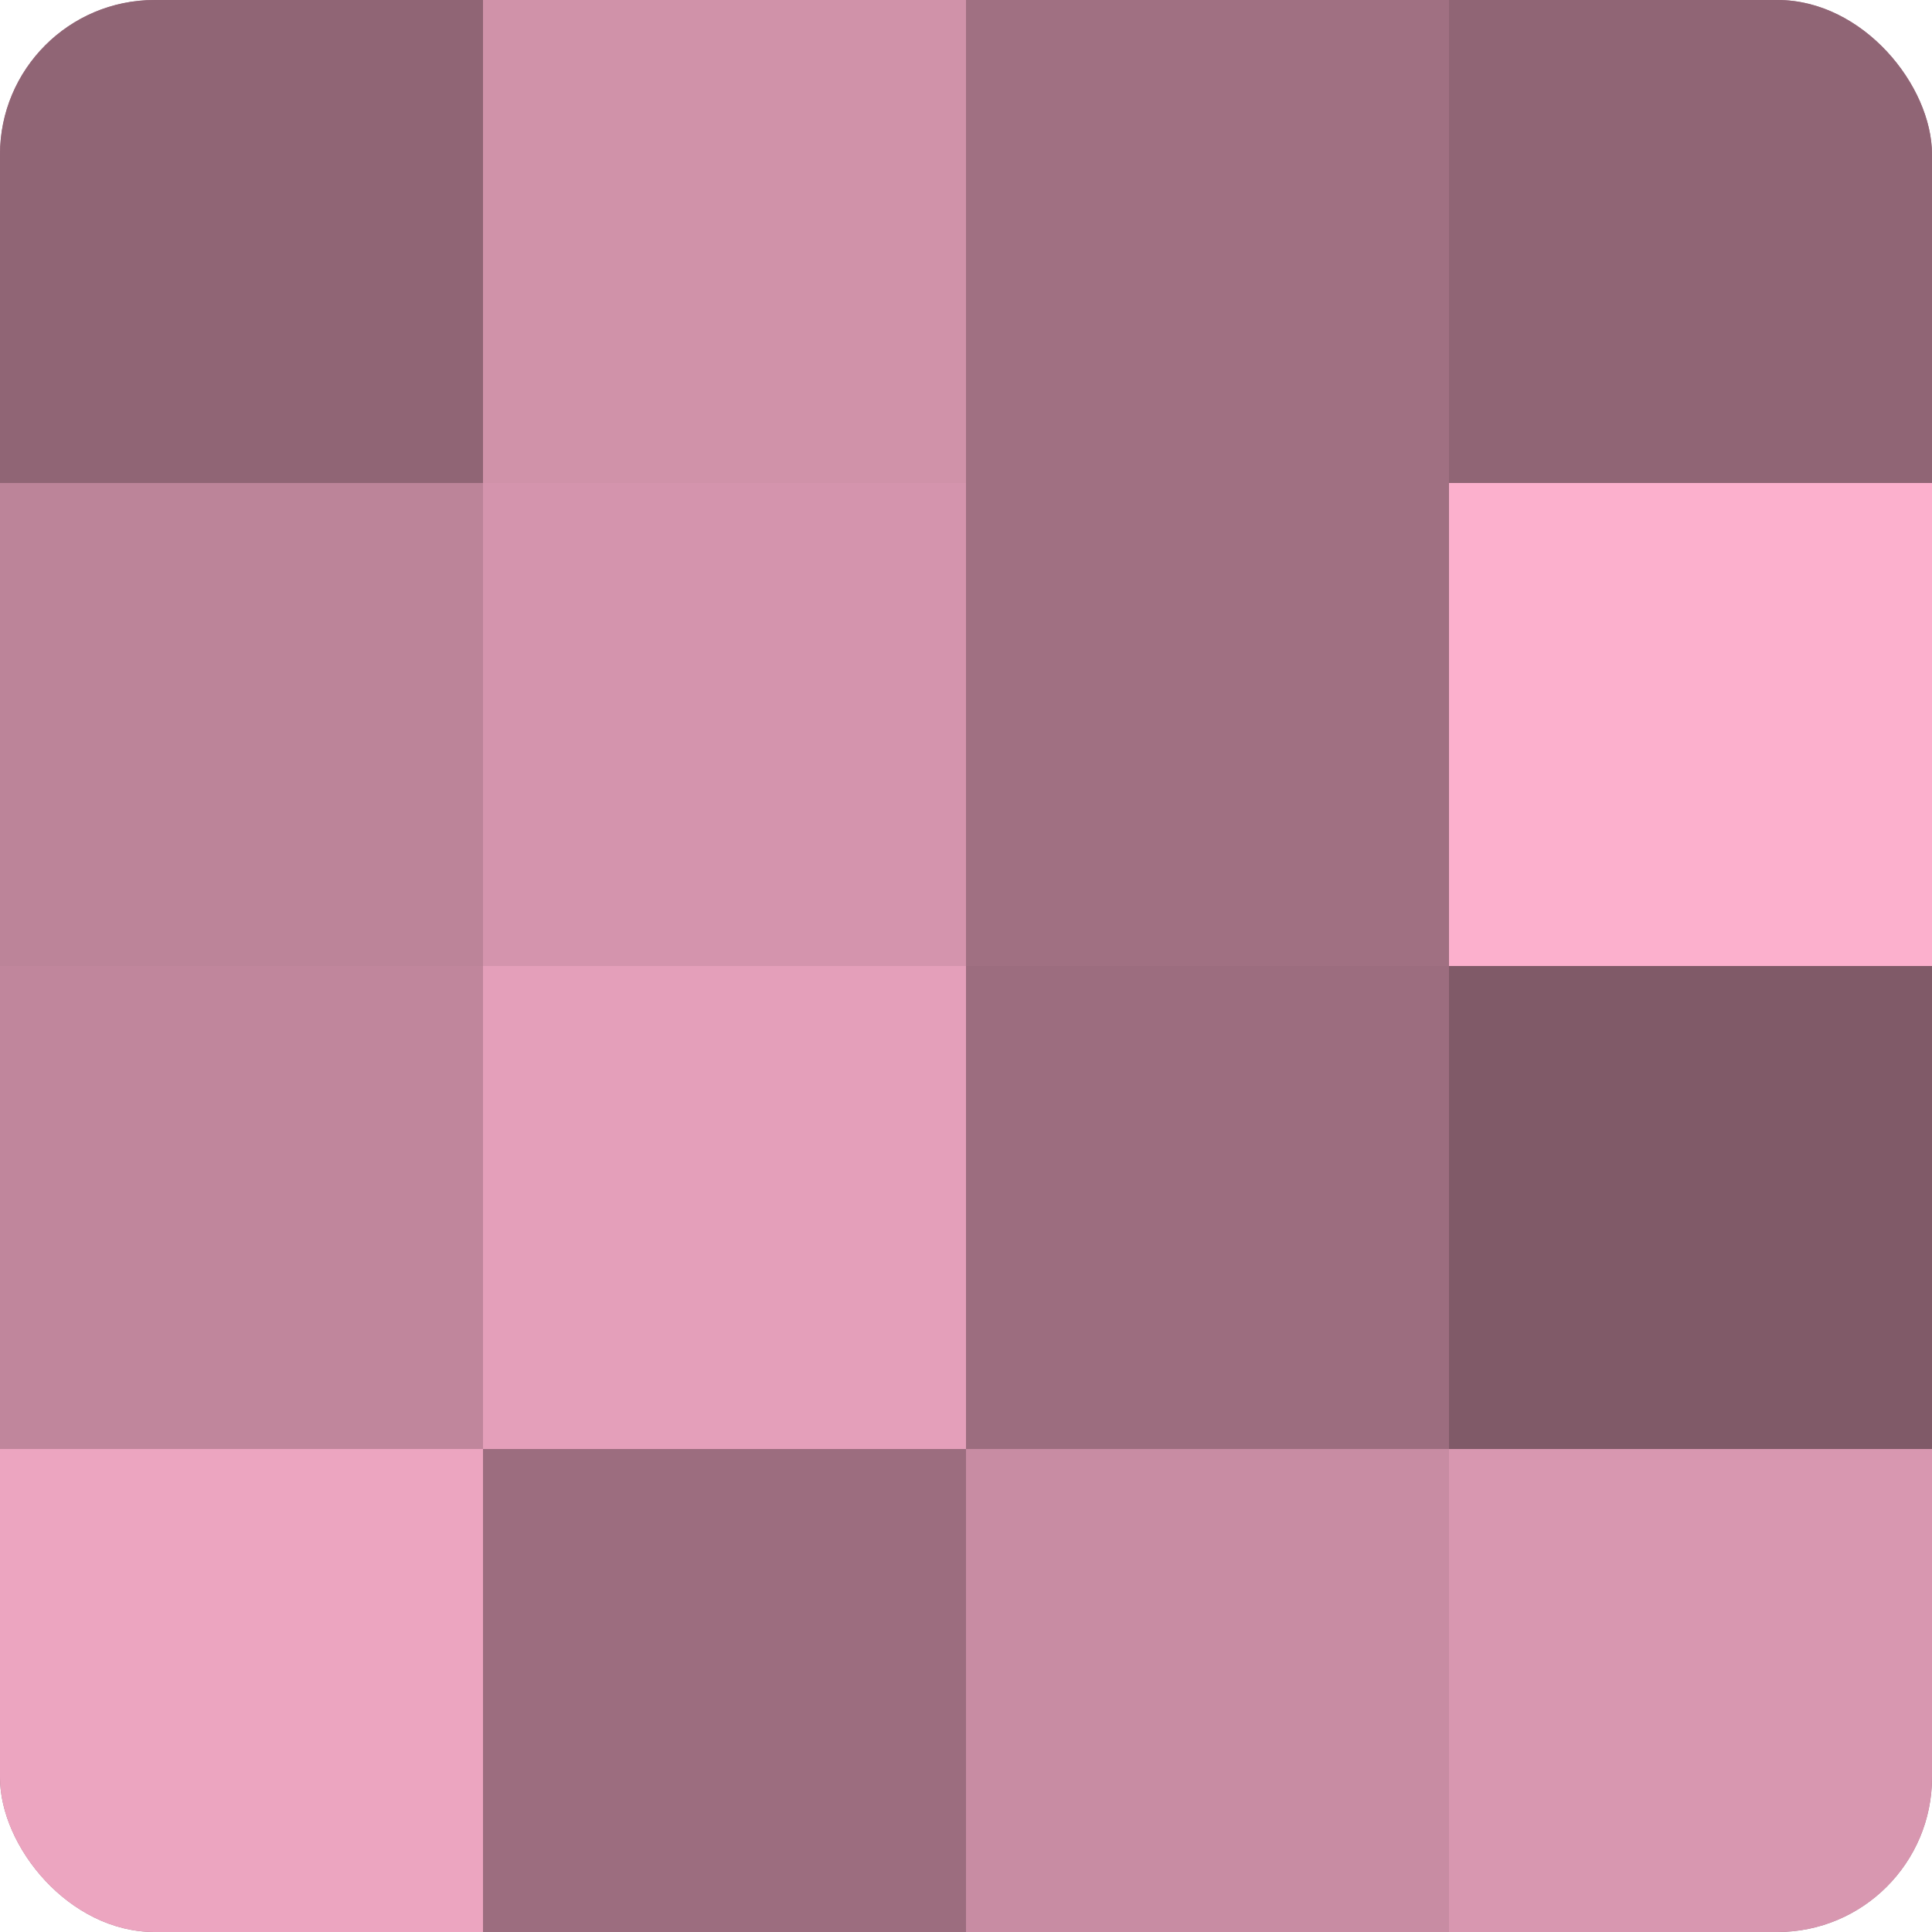
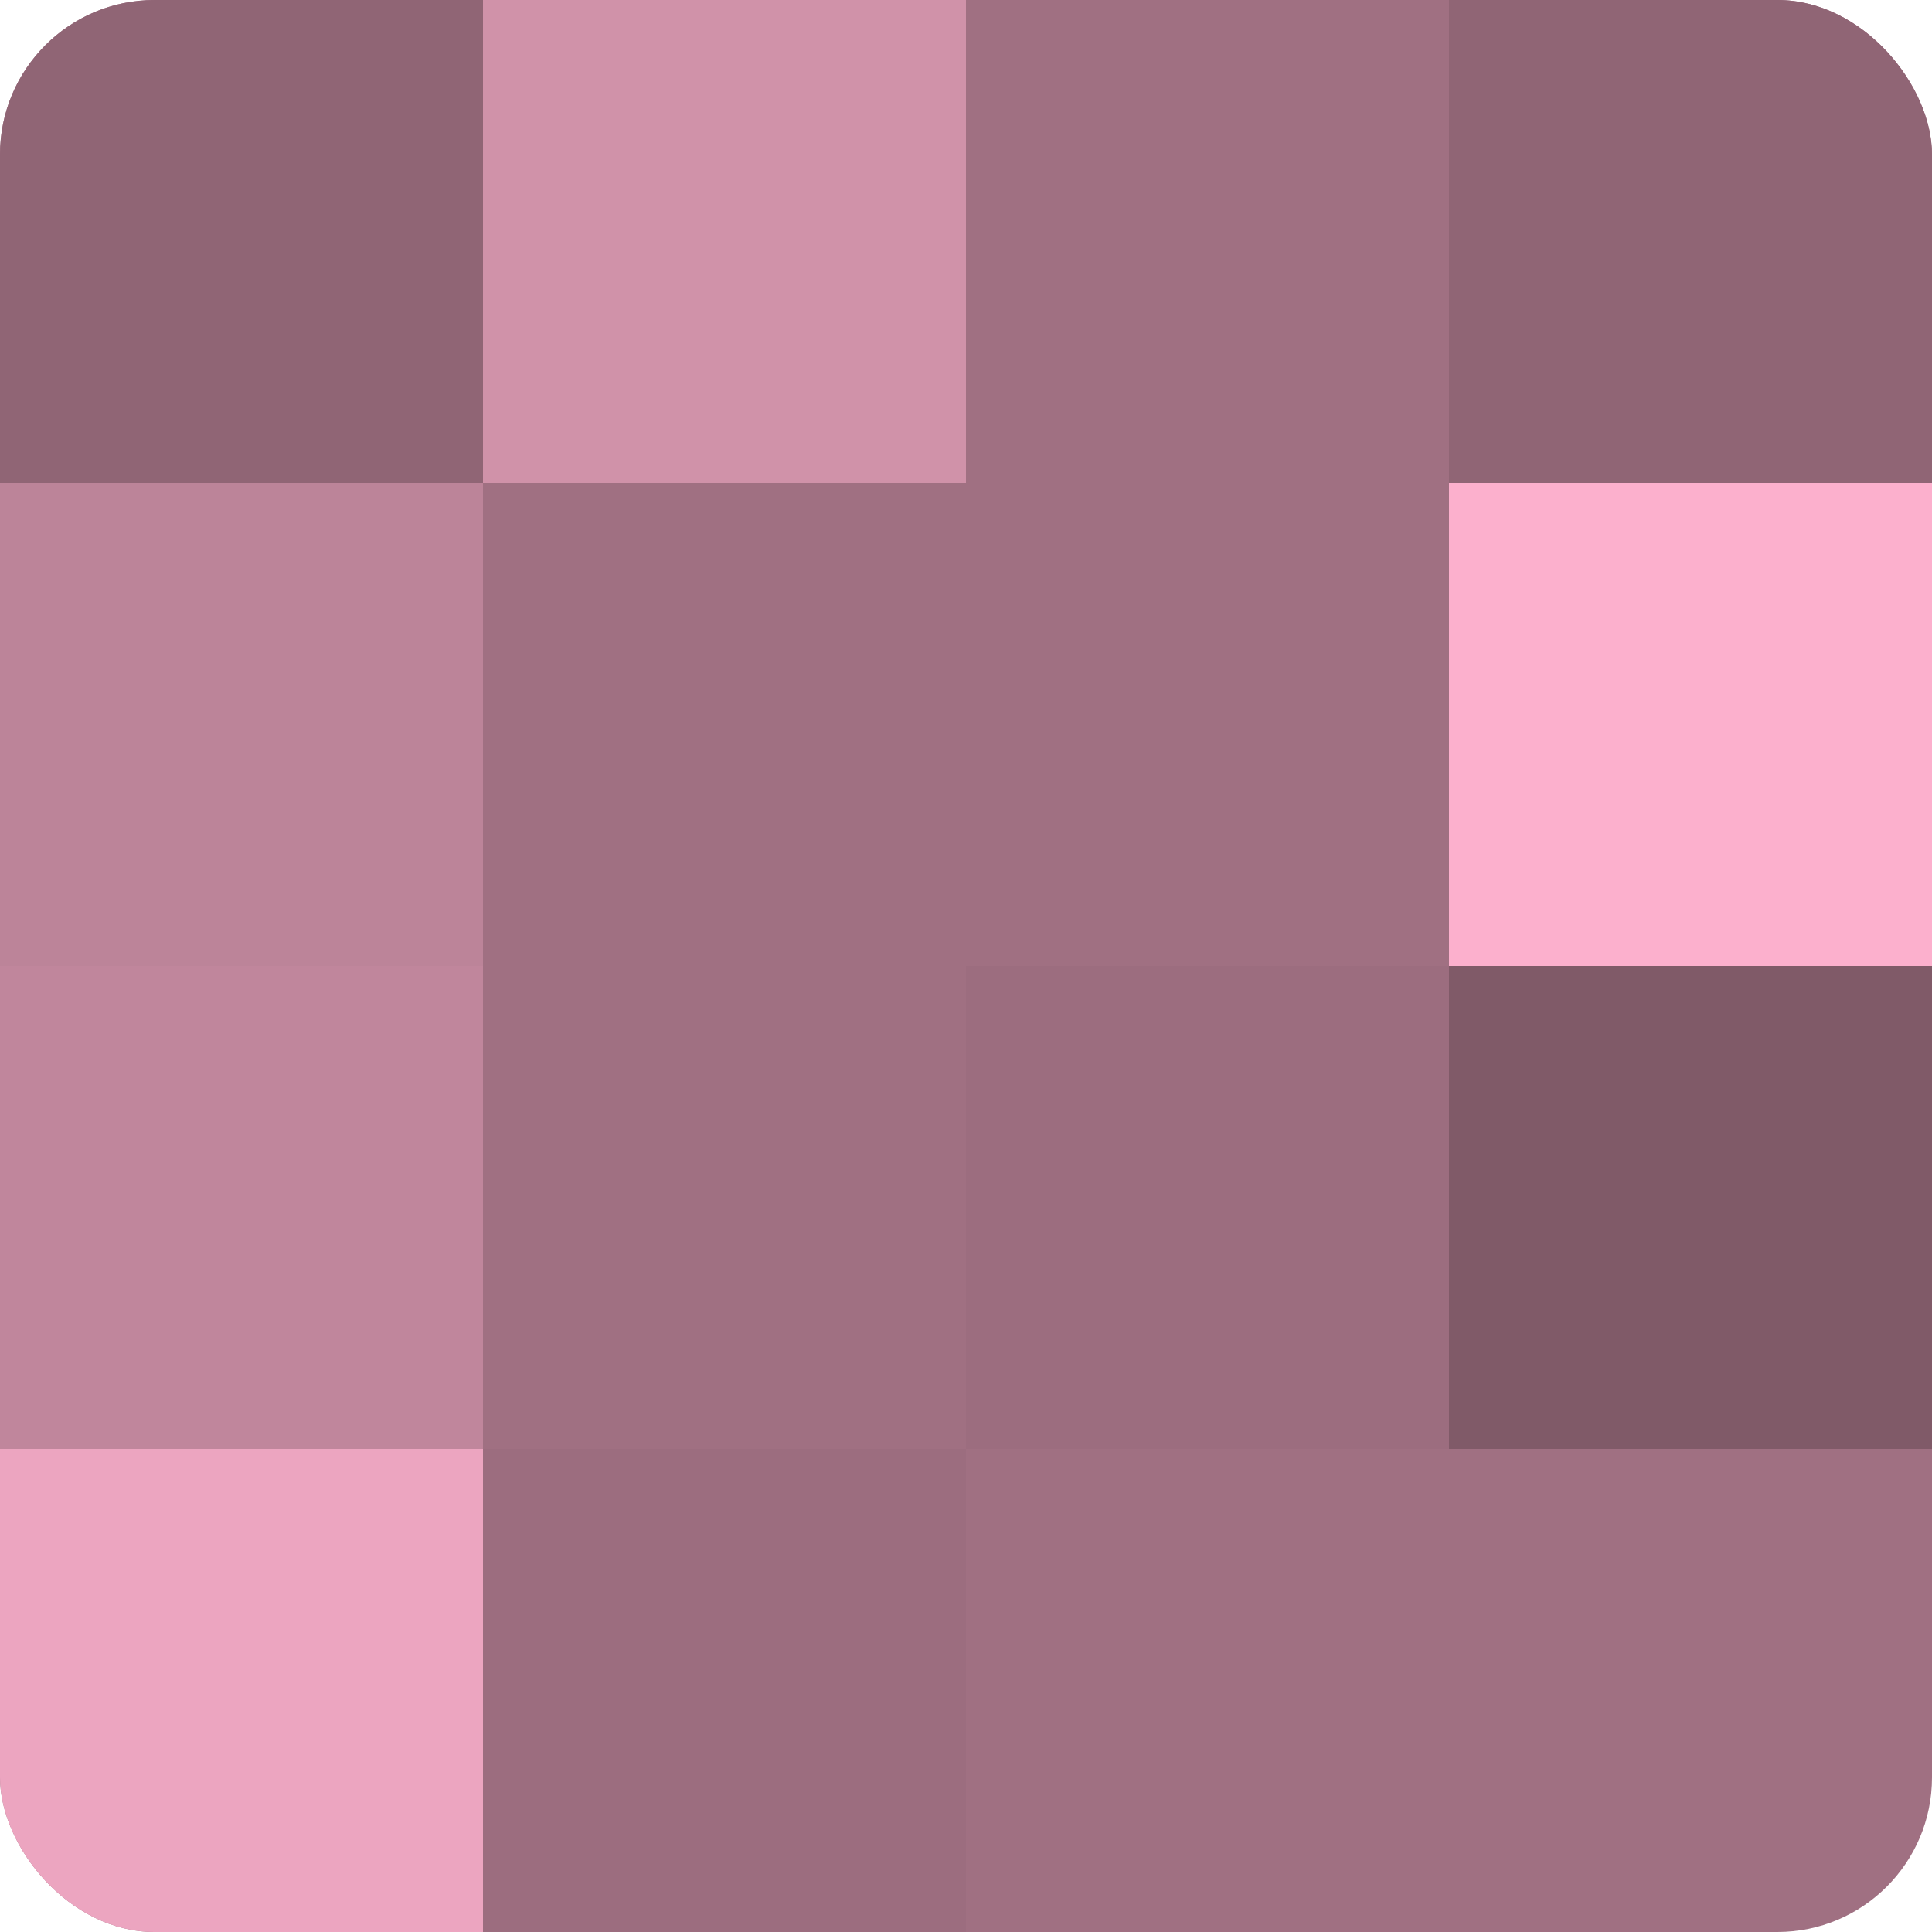
<svg xmlns="http://www.w3.org/2000/svg" width="60" height="60" viewBox="0 0 100 100" preserveAspectRatio="xMidYMid meet">
  <defs>
    <clipPath id="c" width="100" height="100">
      <rect width="100" height="100" rx="8" ry="8" />
    </clipPath>
  </defs>
  <g clip-path="url(#c)">
    <rect width="100" height="100" fill="#a07082" />
    <rect width="25" height="25" fill="#906575" />
    <rect y="25" width="25" height="25" fill="#bc8499" />
    <rect y="50" width="25" height="25" fill="#c0869c" />
    <rect y="75" width="25" height="25" fill="#eca5c0" />
    <rect x="25" width="25" height="25" fill="#d092a9" />
-     <rect x="25" y="25" width="25" height="25" fill="#d494ad" />
-     <rect x="25" y="50" width="25" height="25" fill="#e49fba" />
    <rect x="25" y="75" width="25" height="25" fill="#9c6d7f" />
-     <rect x="50" width="25" height="25" fill="#a07082" />
    <rect x="50" y="25" width="25" height="25" fill="#a07082" />
    <rect x="50" y="50" width="25" height="25" fill="#9c6d7f" />
-     <rect x="50" y="75" width="25" height="25" fill="#c88ca3" />
    <rect x="75" width="25" height="25" fill="#906575" />
    <rect x="75" y="25" width="25" height="25" fill="#fcb0cd" />
    <rect x="75" y="50" width="25" height="25" fill="#805a68" />
-     <rect x="75" y="75" width="25" height="25" fill="#d897b0" />
  </g>
</svg>